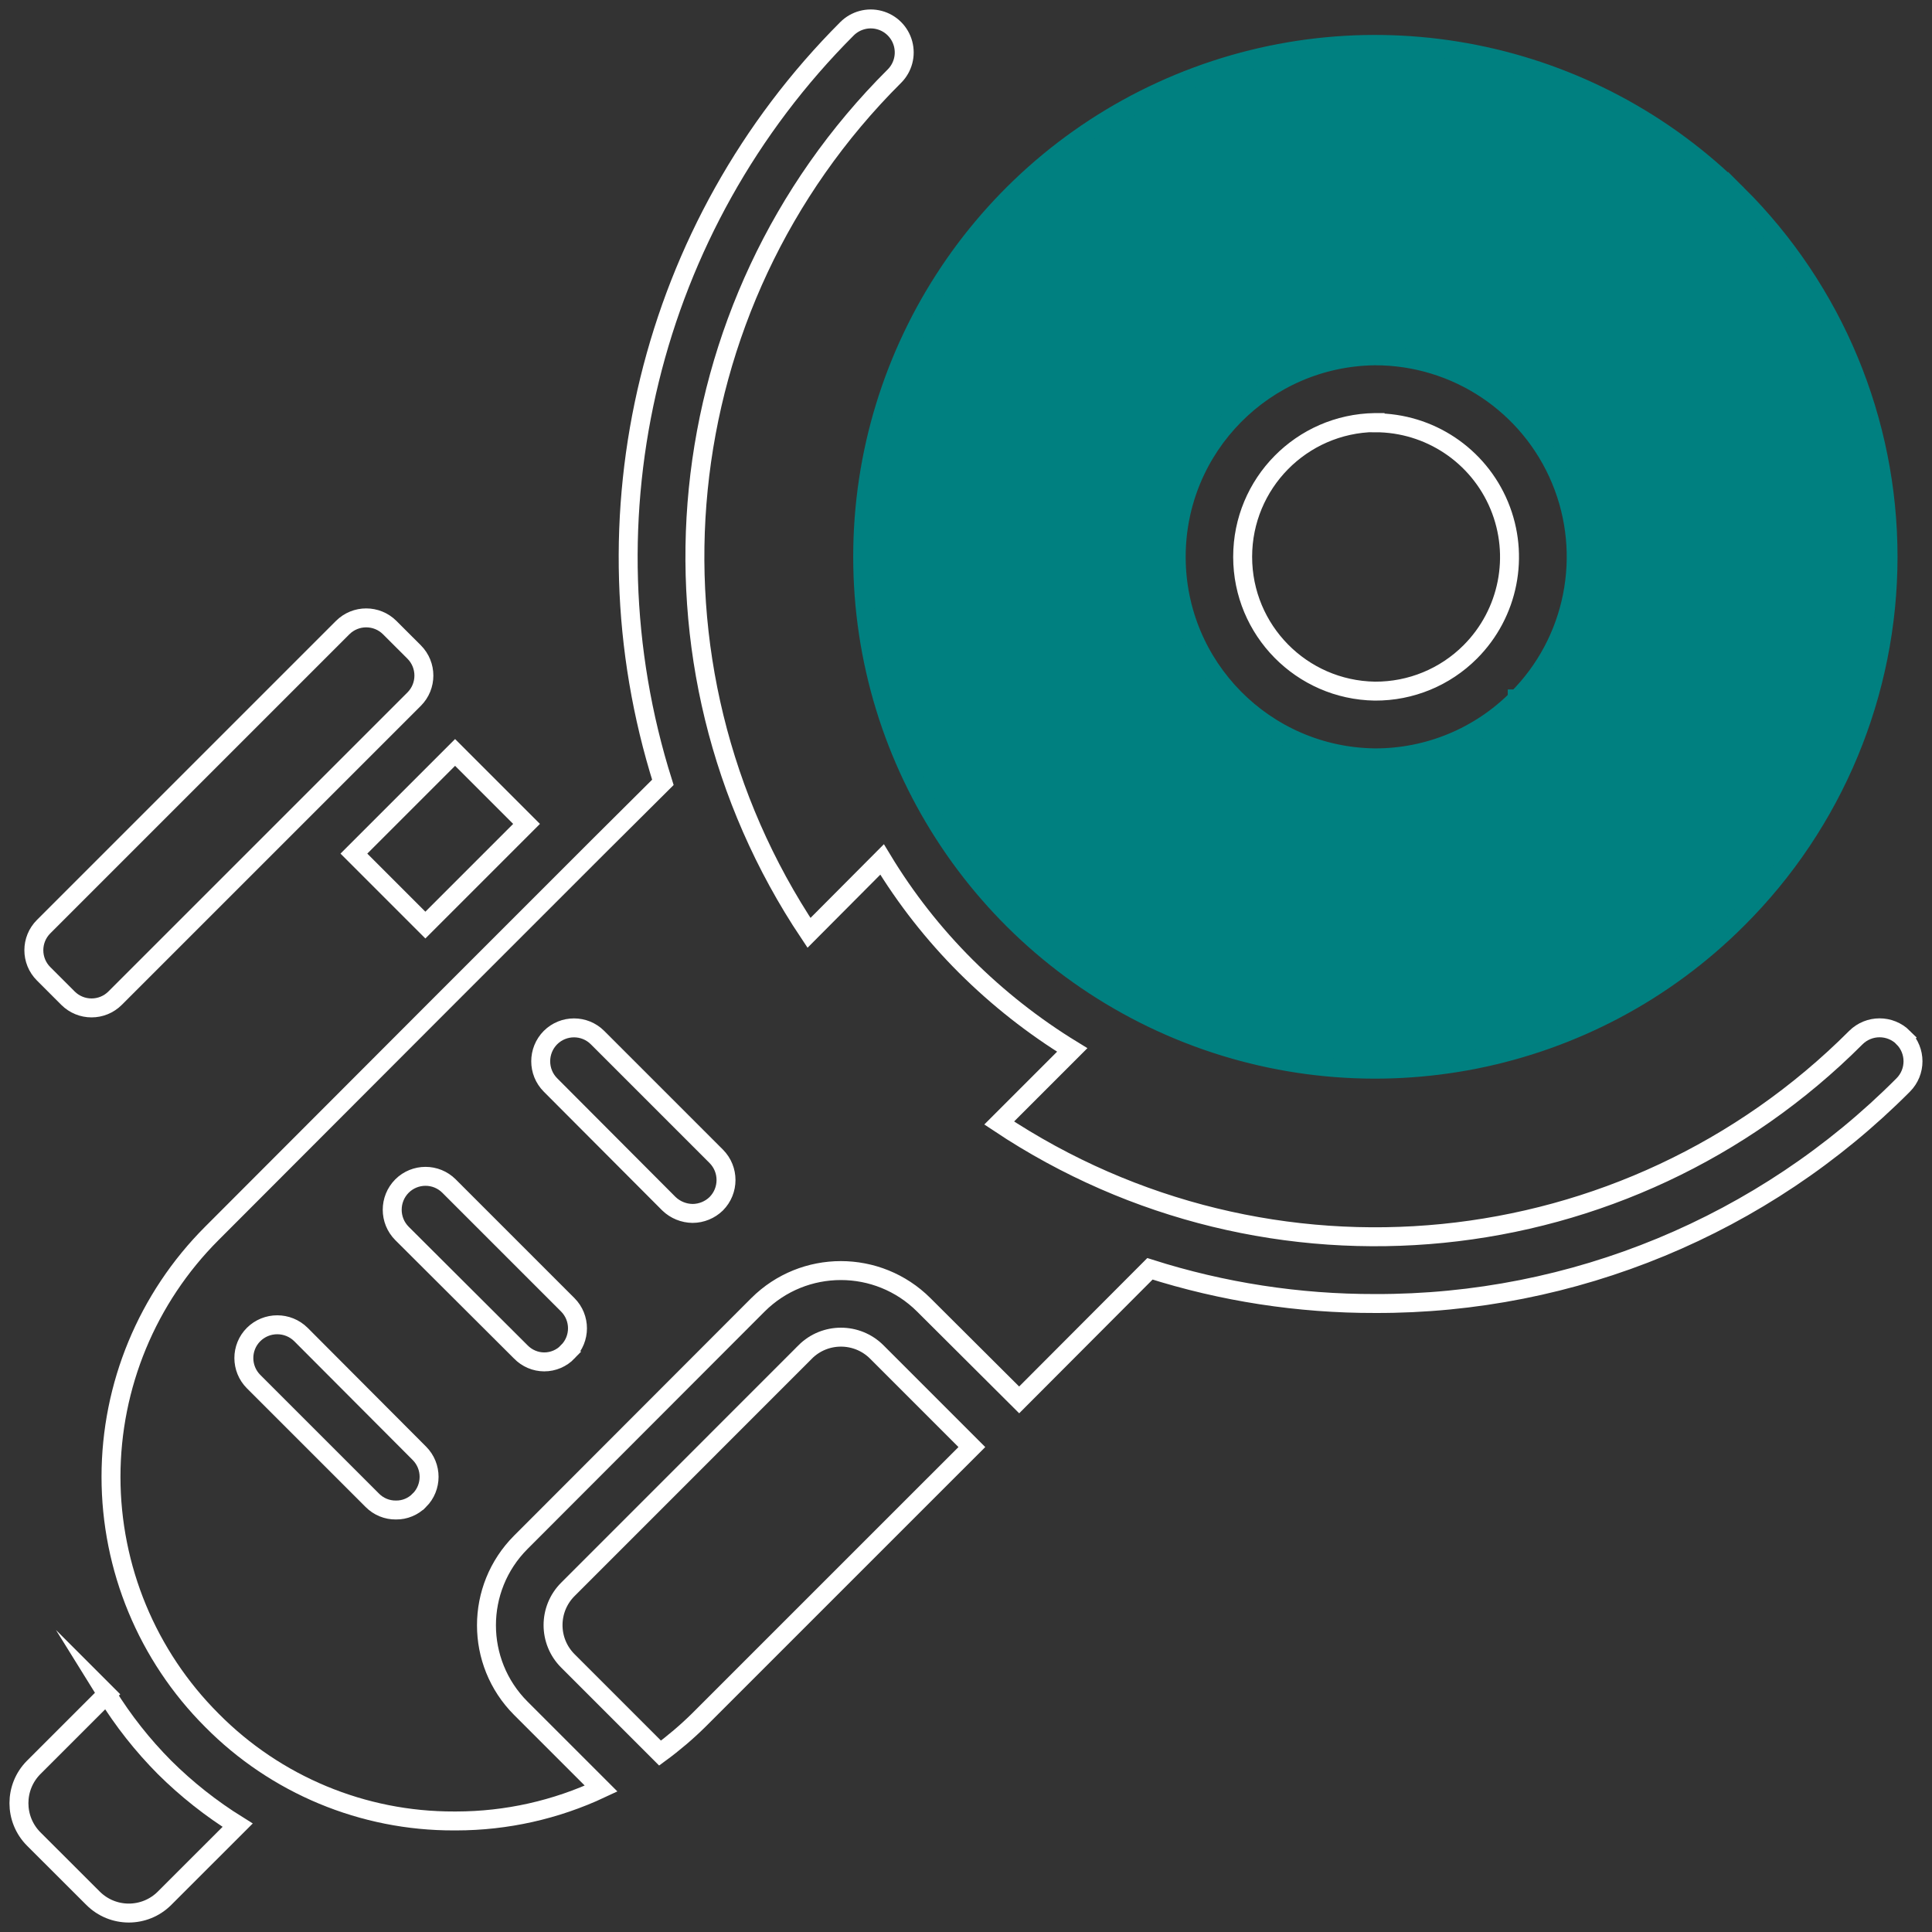
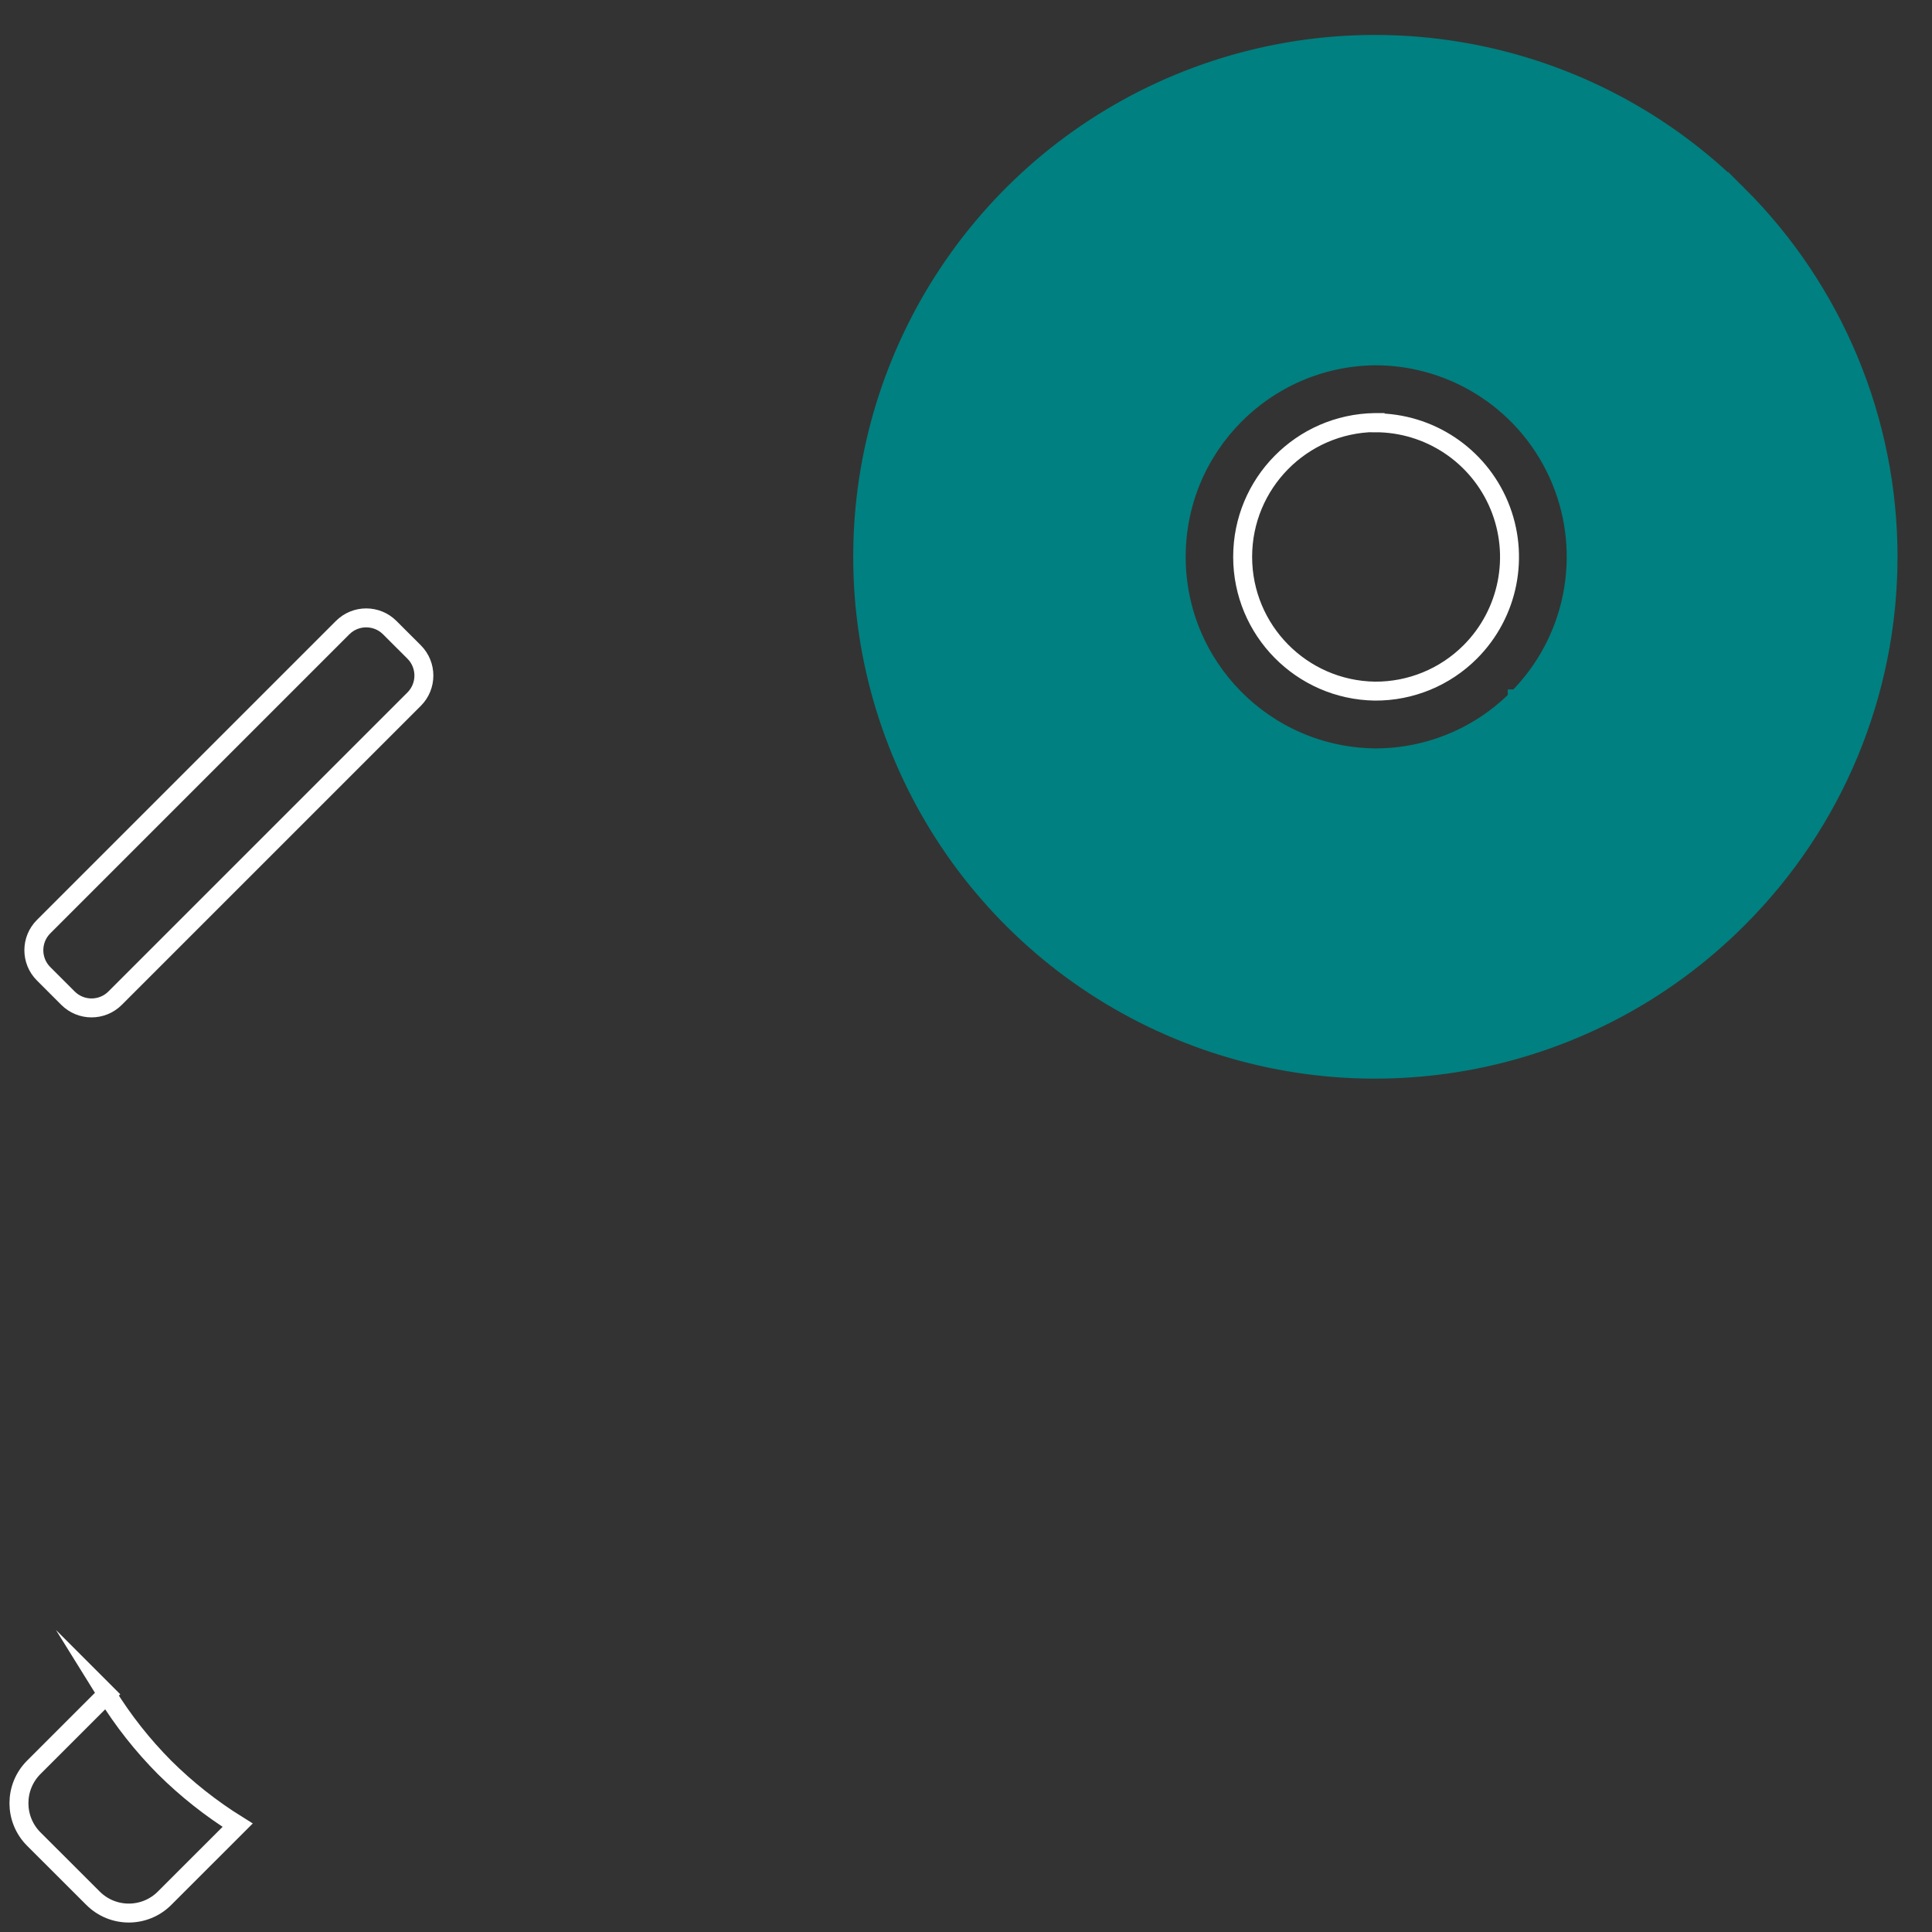
<svg xmlns="http://www.w3.org/2000/svg" width="102" height="102" viewBox="0 0 102 102" fill="none">
  <rect x="0" y="0" width="102" height="102" fill="#333333" stroke="none" />
  <path fill-rule="evenodd" clip-rule="evenodd" d="M2.303 48.922L18.088 33.137C18.776 32.449 19.891 32.449 20.578 33.137L21.864 34.422C22.551 35.109 22.551 36.225 21.864 36.912L6.078 52.697C5.391 53.385 4.276 53.385 3.588 52.697L2.303 51.412C1.615 50.725 1.615 49.609 2.303 48.922Z" stroke="white" stroke-miterlimit="10" />
-   <path fill-rule="evenodd" clip-rule="evenodd" d="M18.684 45.066L24.026 39.725L27.799 43.498L22.457 48.84L18.684 45.066Z" stroke="white" stroke-miterlimit="10" />
  <path fill-rule="evenodd" clip-rule="evenodd" d="M5.641 89.449L1.778 93.311C0.741 94.356 0.741 96.043 1.778 97.088L4.913 100.219C5.956 101.26 7.643 101.26 8.686 100.219L12.546 96.361C11.149 95.492 9.854 94.469 8.686 93.309C7.528 92.143 6.504 90.846 5.639 89.447L5.641 89.449Z" stroke="white" stroke-miterlimit="10" />
-   <path fill-rule="evenodd" clip-rule="evenodd" d="M42.51 71.378L29.979 83.912C28.938 84.955 28.938 86.642 29.979 87.685L34.848 92.554C35.569 92.025 36.251 91.445 36.887 90.818L51.309 76.398L46.288 71.376C45.243 70.335 43.553 70.335 42.51 71.376V71.378Z" stroke="white" stroke-miterlimit="10" />
  <path d="M91.727 10.271C83.991 2.532 72.354 0.218 62.247 4.404C52.139 8.589 45.545 18.454 45.545 29.396C45.545 40.337 52.137 50.203 62.247 54.388C72.356 58.574 83.991 56.259 91.727 48.523C96.817 43.46 99.68 36.576 99.68 29.396C99.68 22.216 96.819 15.333 91.727 10.269V10.271ZM80.102 36.902C78.114 38.9 75.409 40.019 72.591 40.011H72.575C66.766 39.937 62.098 35.206 62.098 29.398C62.098 23.589 66.766 18.861 72.575 18.785H72.591C76.885 18.779 80.76 21.363 82.405 25.329C84.051 29.296 83.143 33.865 80.106 36.9H80.102V36.902Z" fill="#008080" stroke="#008080" stroke-miterlimit="10" />
  <path fill-rule="evenodd" clip-rule="evenodd" d="M72.594 22.309H72.585C68.712 22.369 65.606 25.525 65.606 29.398C65.606 33.272 68.714 36.428 72.585 36.488H72.594C74.479 36.498 76.29 35.752 77.622 34.418C79.649 32.389 80.253 29.338 79.153 26.689C78.053 24.041 75.466 22.316 72.598 22.32V22.309H72.594Z" stroke="white" stroke-miterlimit="10" />
-   <path d="M100.483 54.779C99.792 54.092 98.674 54.092 97.981 54.779C85.905 66.869 66.975 68.756 52.751 59.289L56.608 55.432C54.569 54.184 52.682 52.699 50.989 51.012C49.293 49.319 47.809 47.426 46.569 45.375L42.711 49.25C33.219 35.031 35.108 16.084 47.221 4.019C47.668 3.572 47.842 2.922 47.678 2.31C47.514 1.699 47.038 1.223 46.428 1.06C45.819 0.896 45.166 1.072 44.719 1.517C34.313 11.93 30.565 27.268 34.996 41.305L31.543 44.74L23.705 52.578L11.182 65.119C7.774 68.528 5.86 73.149 5.86 77.969C5.86 82.789 7.774 87.41 11.182 90.819C14.559 94.235 19.166 96.151 23.969 96.137H24.092C26.735 96.135 29.344 95.551 31.737 94.428L27.492 90.184C25.08 87.764 25.08 83.85 27.492 81.43L40.016 68.889C42.436 66.477 46.35 66.477 48.77 68.889L53.807 73.908L60.711 66.987C64.555 68.211 68.567 68.828 72.6 68.819C83.061 68.852 93.102 64.697 100.481 57.281C101.169 56.59 101.169 55.473 100.481 54.781L100.483 54.779ZM22.139 79.209C21.815 79.541 21.369 79.727 20.907 79.721C20.438 79.727 19.987 79.543 19.657 79.209L13.387 72.94C12.703 72.252 12.703 71.143 13.387 70.457C14.078 69.77 15.196 69.77 15.889 70.457L22.141 76.727C22.825 77.414 22.825 78.524 22.141 79.209H22.139ZM29.977 71.371C29.653 71.709 29.203 71.901 28.735 71.901C28.266 71.901 27.819 71.709 27.492 71.371L21.223 65.119C20.535 64.428 20.535 63.311 21.223 62.617C21.91 61.934 23.02 61.934 23.705 62.617L29.975 68.887C30.659 69.574 30.659 70.684 29.975 71.369L29.977 71.371ZM37.815 63.551C37.481 63.877 37.032 64.061 36.565 64.063C36.098 64.057 35.651 63.875 35.315 63.551L29.063 57.281C28.375 56.59 28.375 55.473 29.063 54.779C29.75 54.096 30.86 54.096 31.545 54.779L37.815 61.049C38.502 61.74 38.502 62.858 37.815 63.551Z" stroke="white" stroke-miterlimit="10" />
</svg>